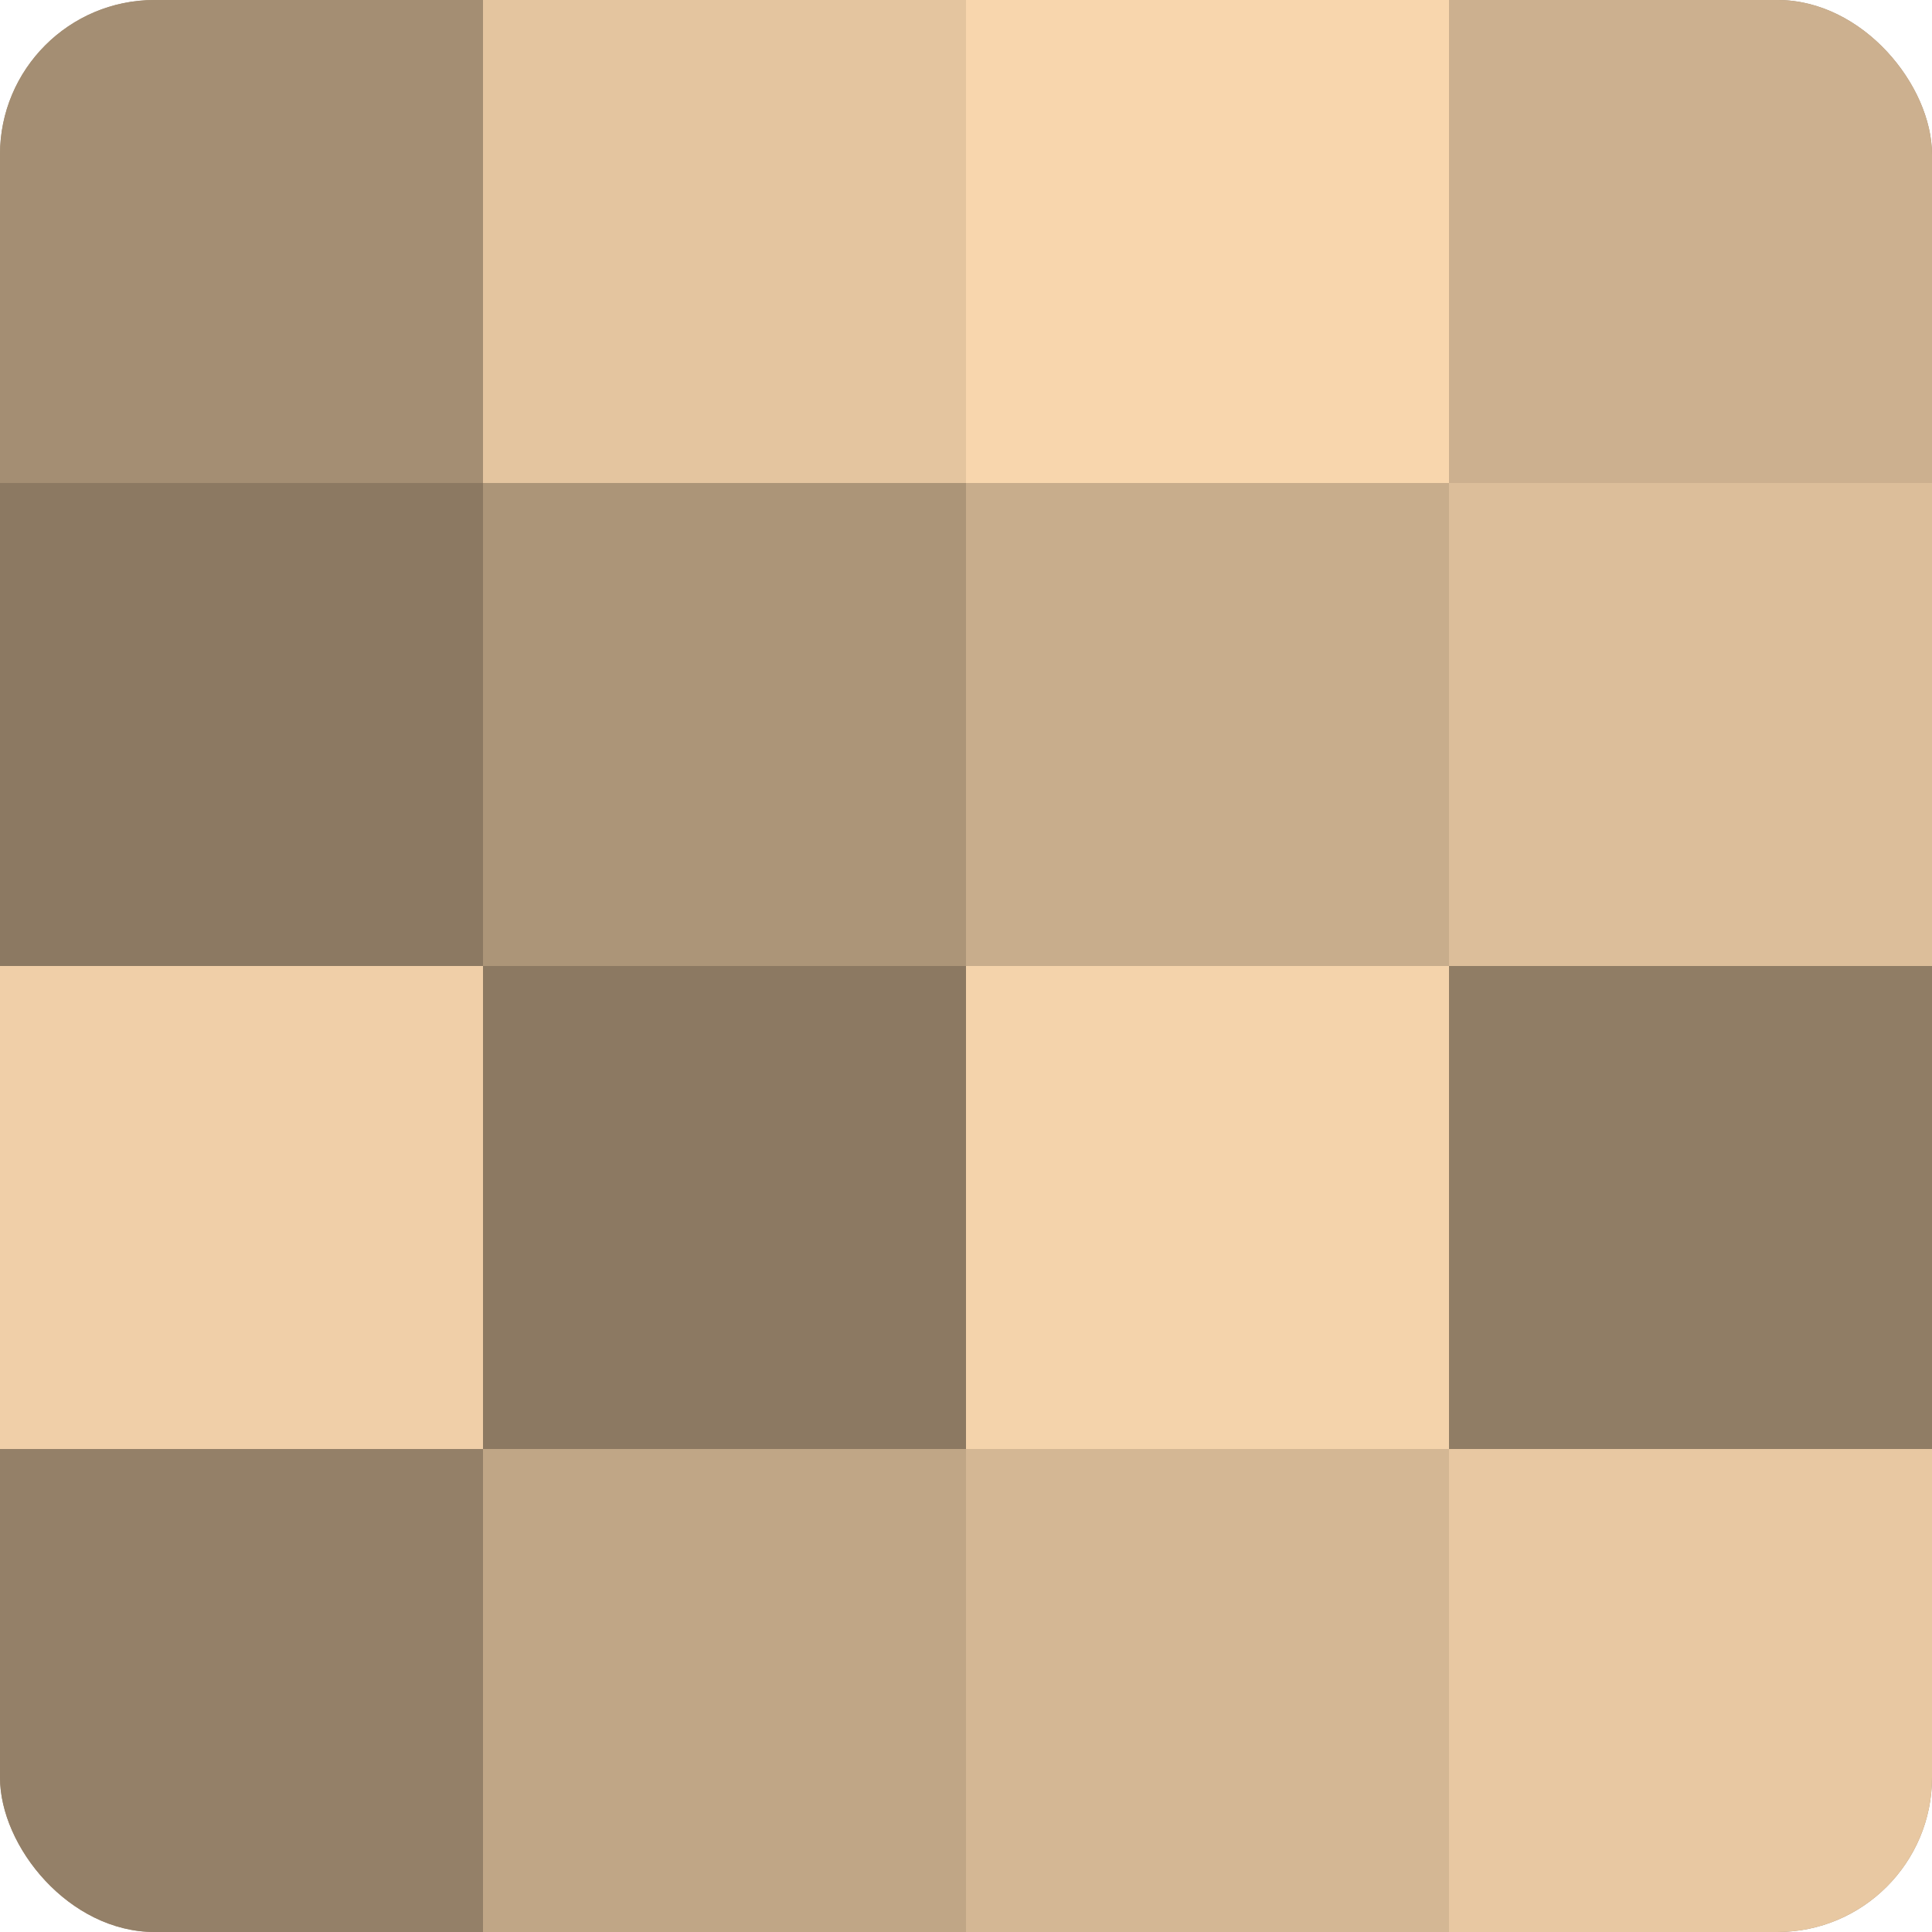
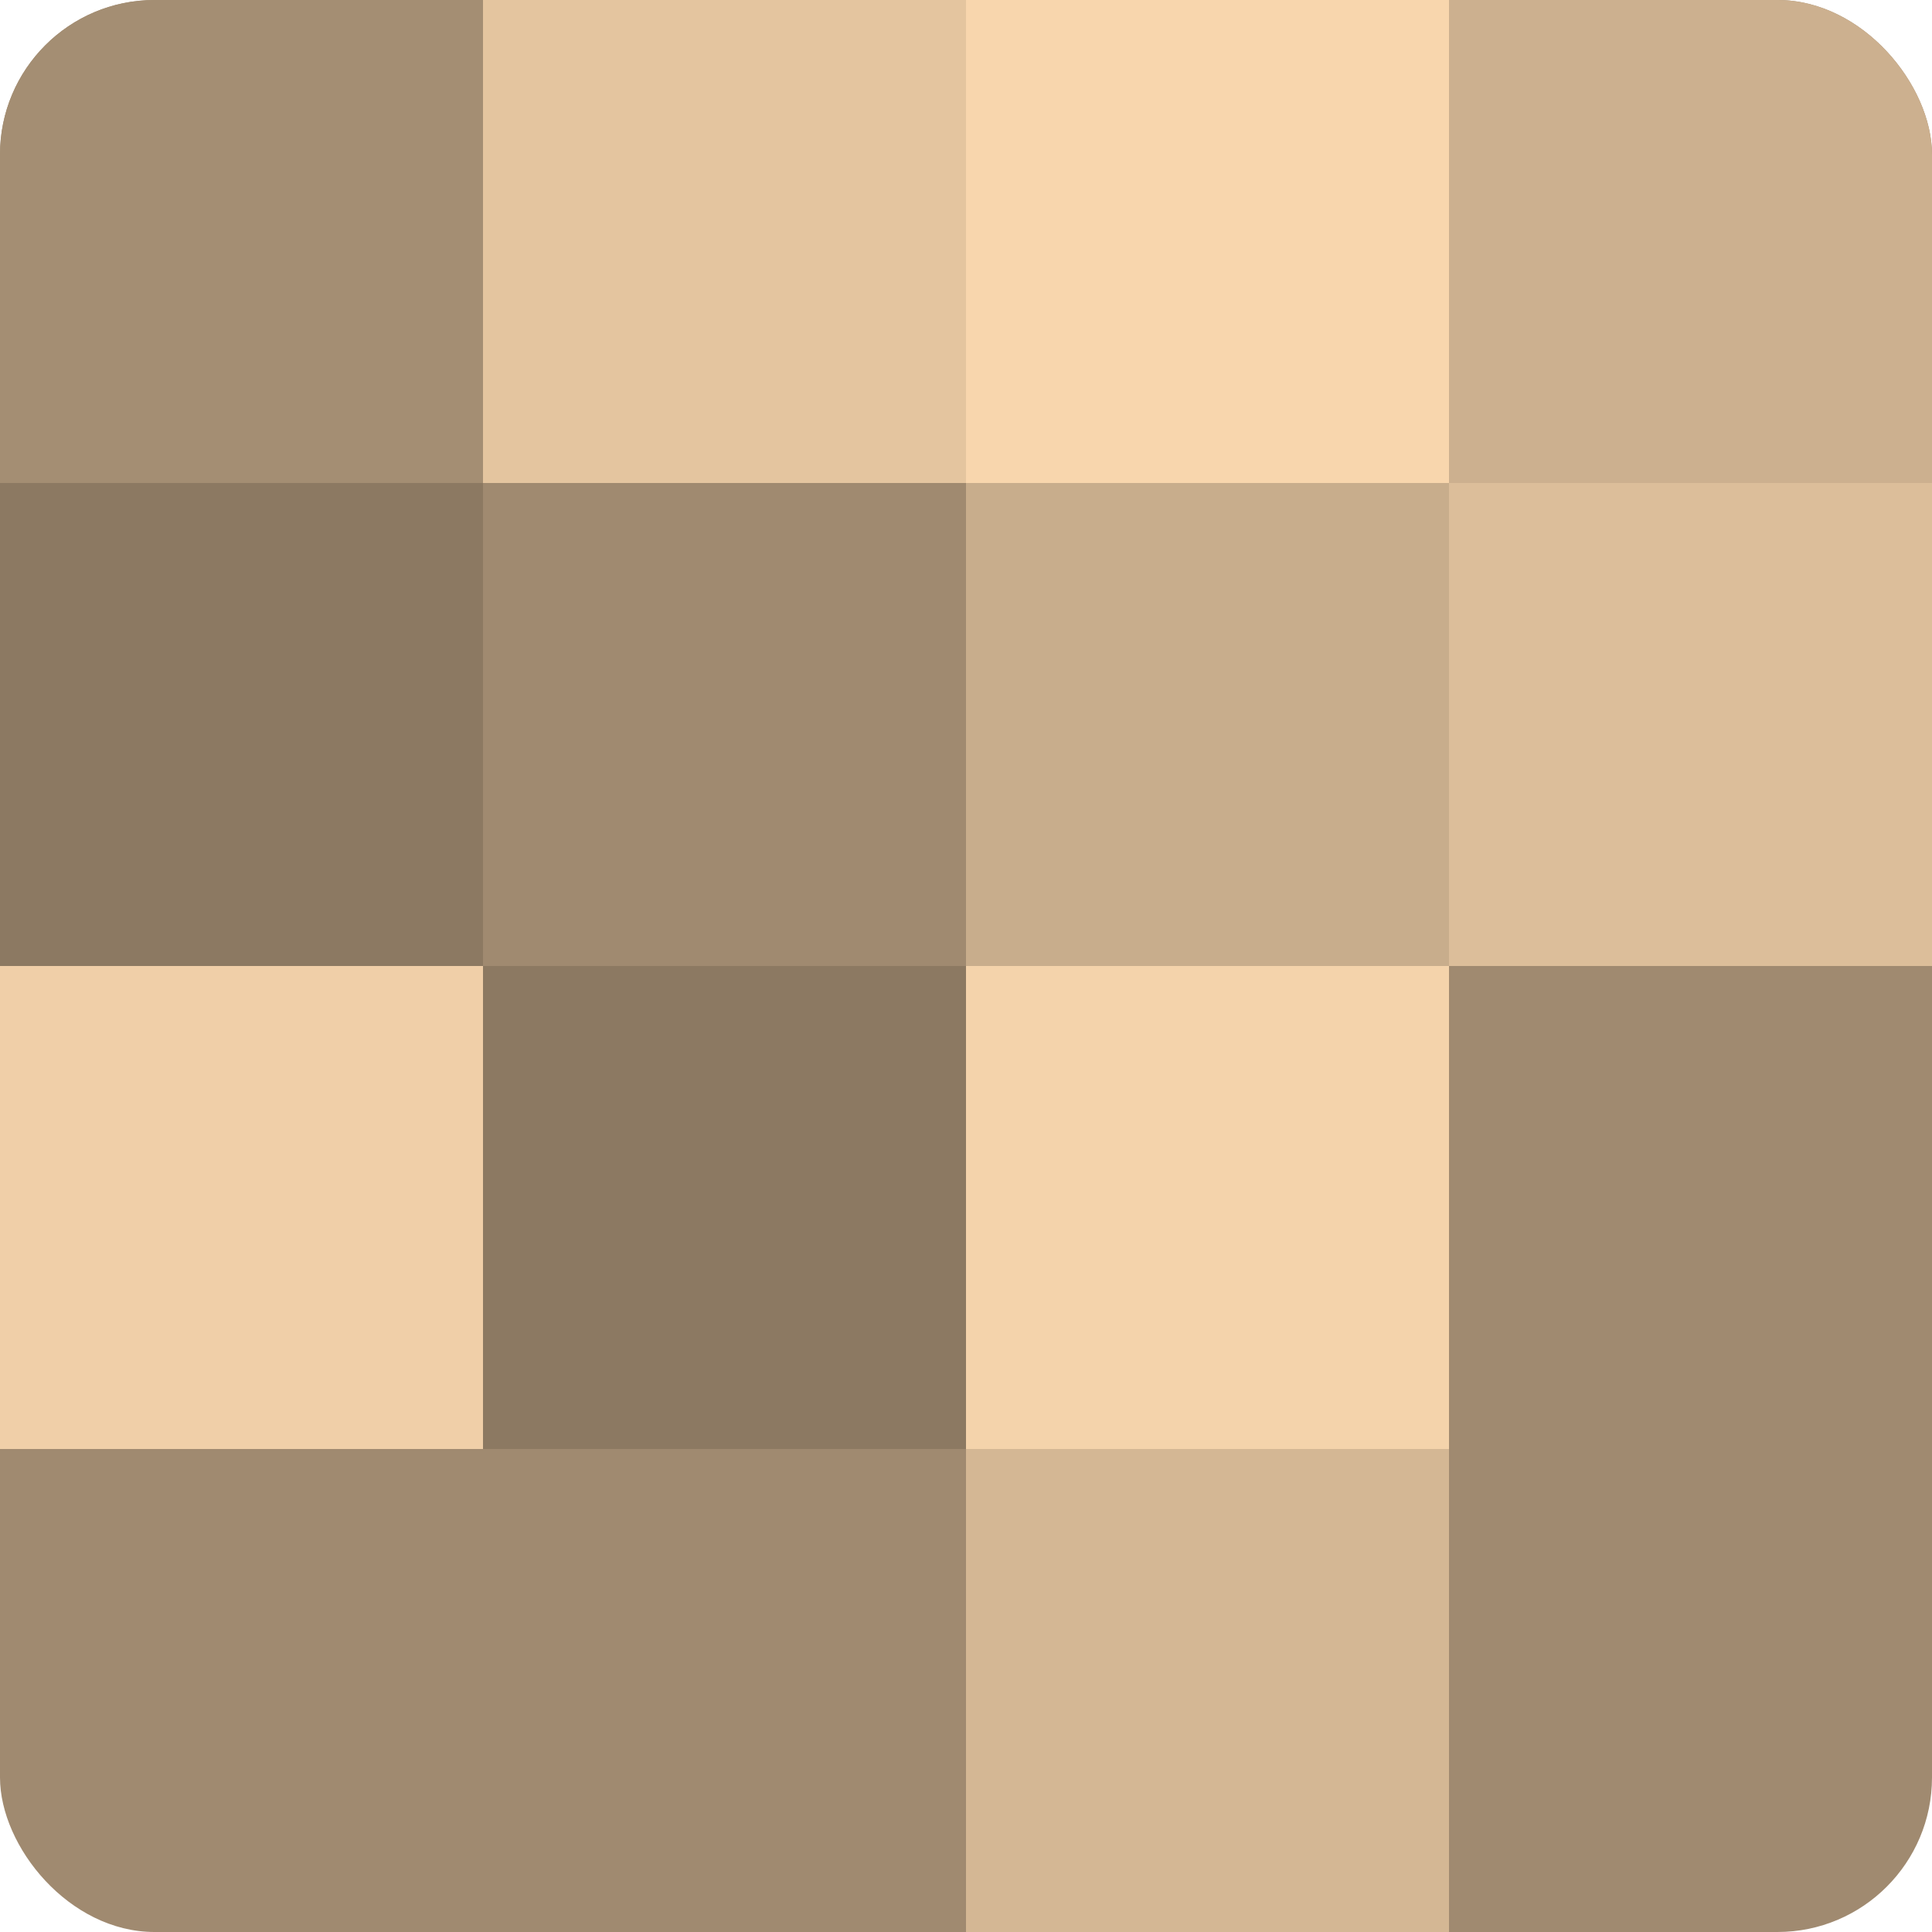
<svg xmlns="http://www.w3.org/2000/svg" width="80" height="80" viewBox="0 0 100 100" preserveAspectRatio="xMidYMid meet">
  <defs>
    <clipPath id="c" width="100" height="100">
      <rect width="100" height="100" rx="8" ry="8" />
    </clipPath>
  </defs>
  <g clip-path="url(#c)">
    <rect width="100" height="100" fill="#a08a70" />
    <rect width="25" height="25" fill="#a48e73" />
    <rect y="25" width="25" height="25" fill="#8c7962" />
    <rect y="50" width="25" height="25" fill="#f0cfa8" />
-     <rect y="75" width="25" height="25" fill="#948068" />
    <rect x="25" width="25" height="25" fill="#e4c59f" />
-     <rect x="25" y="25" width="25" height="25" fill="#ac9578" />
    <rect x="25" y="50" width="25" height="25" fill="#8c7962" />
-     <rect x="25" y="75" width="25" height="25" fill="#c0a686" />
    <rect x="50" width="25" height="25" fill="#f8d6ad" />
    <rect x="50" y="25" width="25" height="25" fill="#c8ad8c" />
    <rect x="50" y="50" width="25" height="25" fill="#f4d3ab" />
    <rect x="50" y="75" width="25" height="25" fill="#d4b794" />
    <rect x="75" width="25" height="25" fill="#ccb08f" />
    <rect x="75" y="25" width="25" height="25" fill="#dcbe9a" />
-     <rect x="75" y="50" width="25" height="25" fill="#907d65" />
-     <rect x="75" y="75" width="25" height="25" fill="#e8c8a2" />
  </g>
</svg>